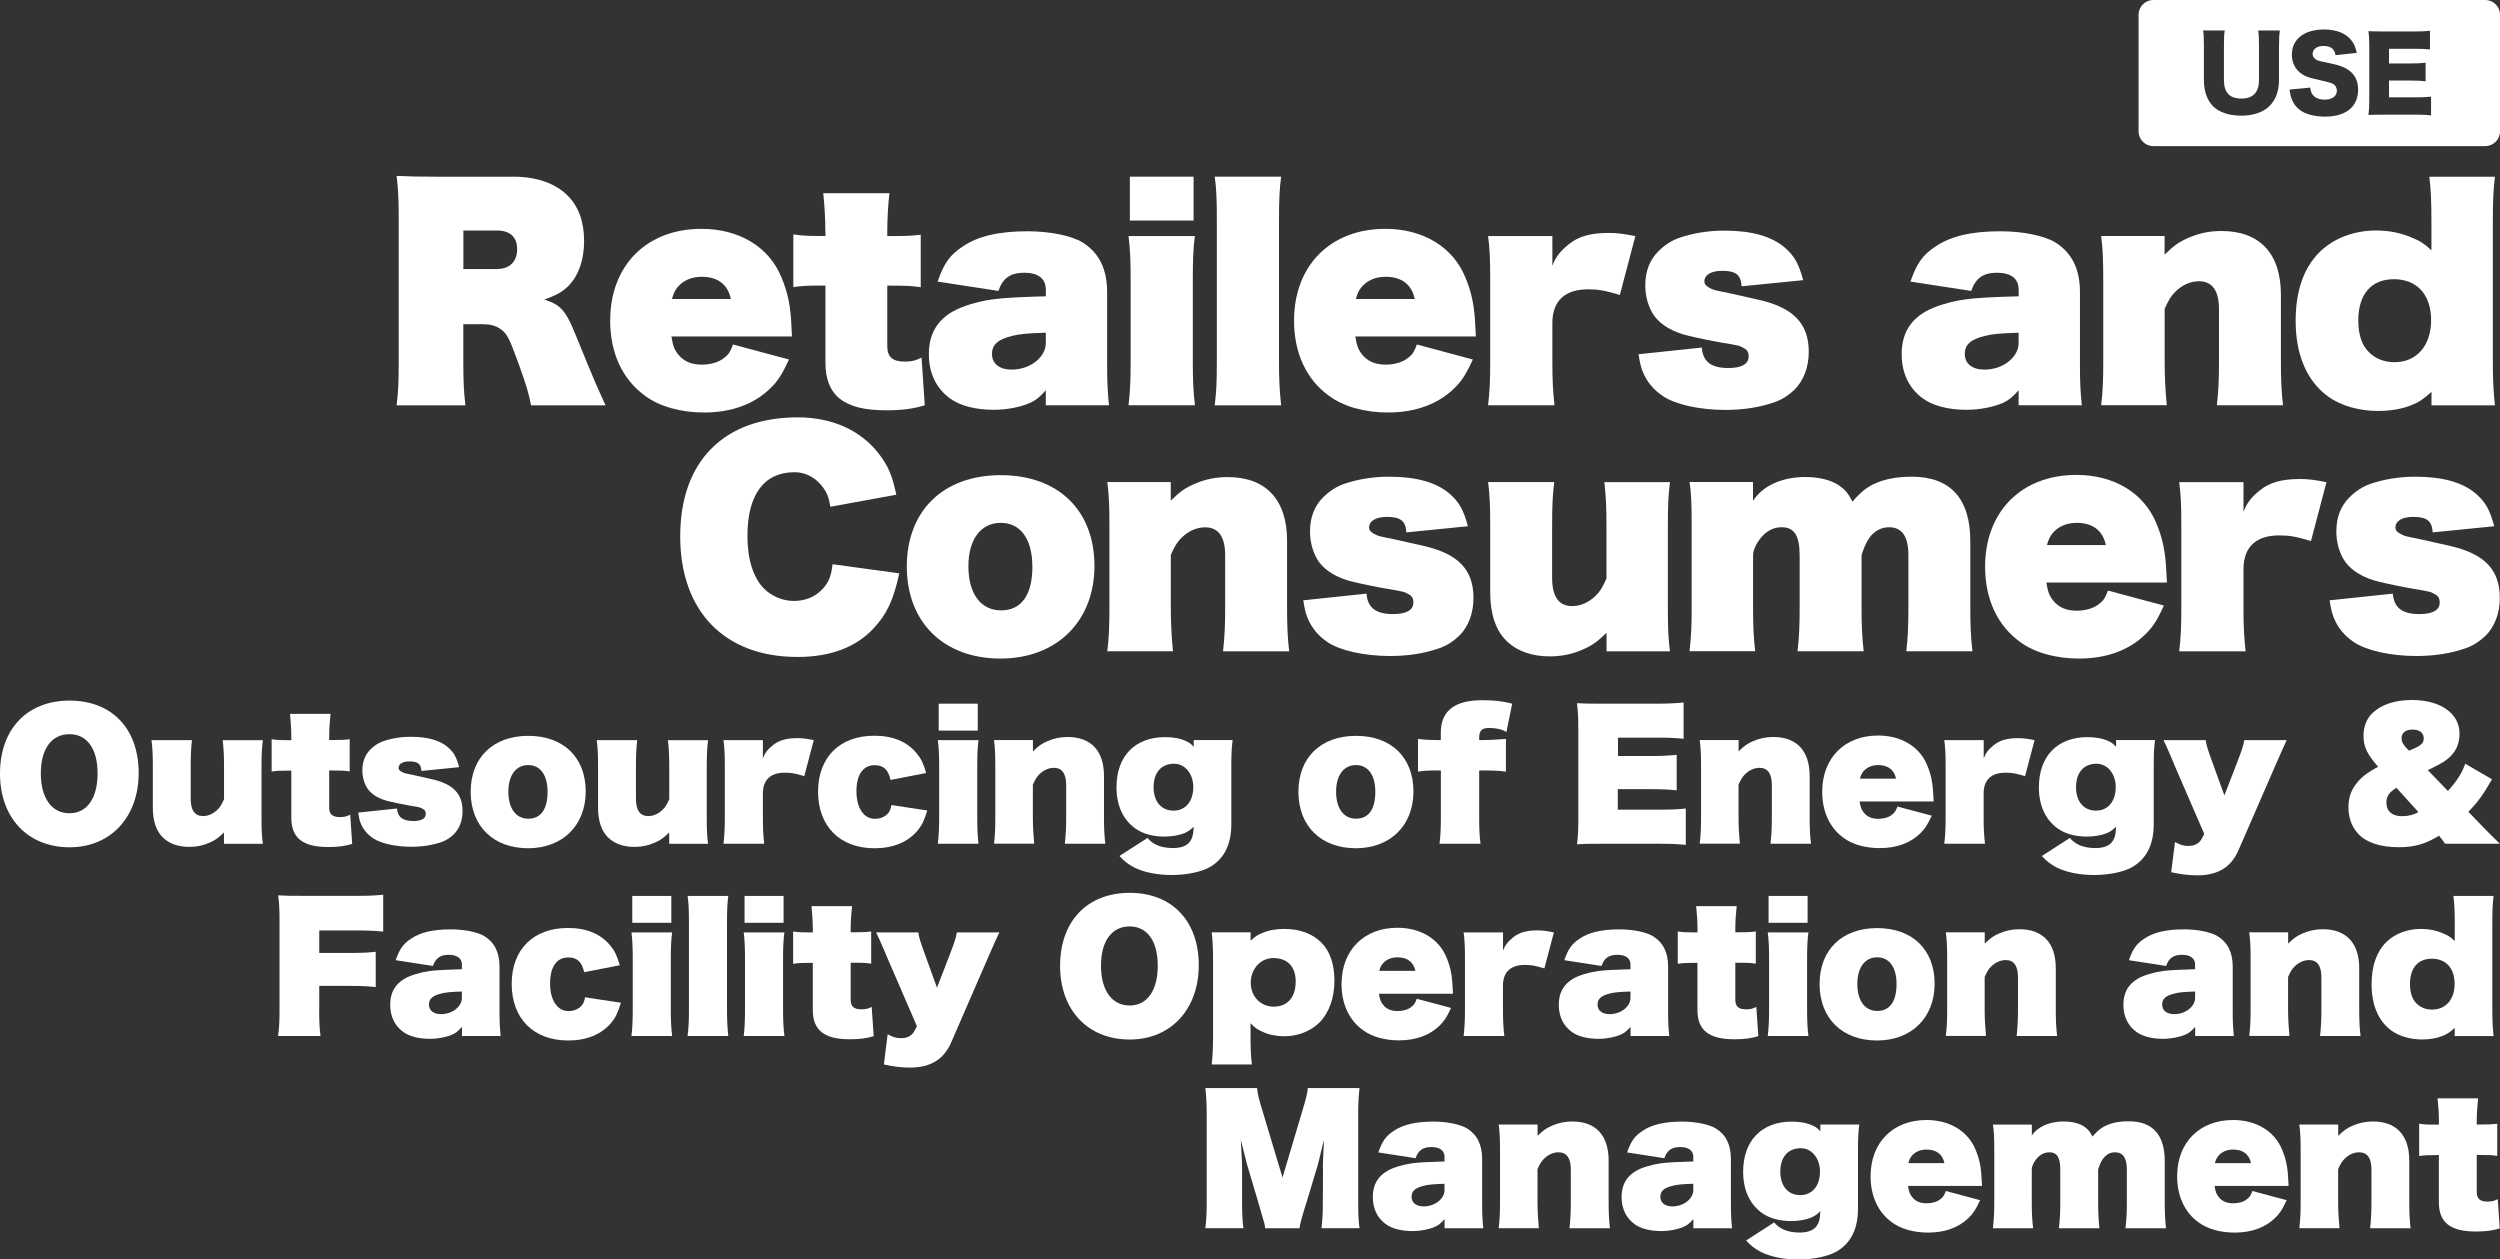
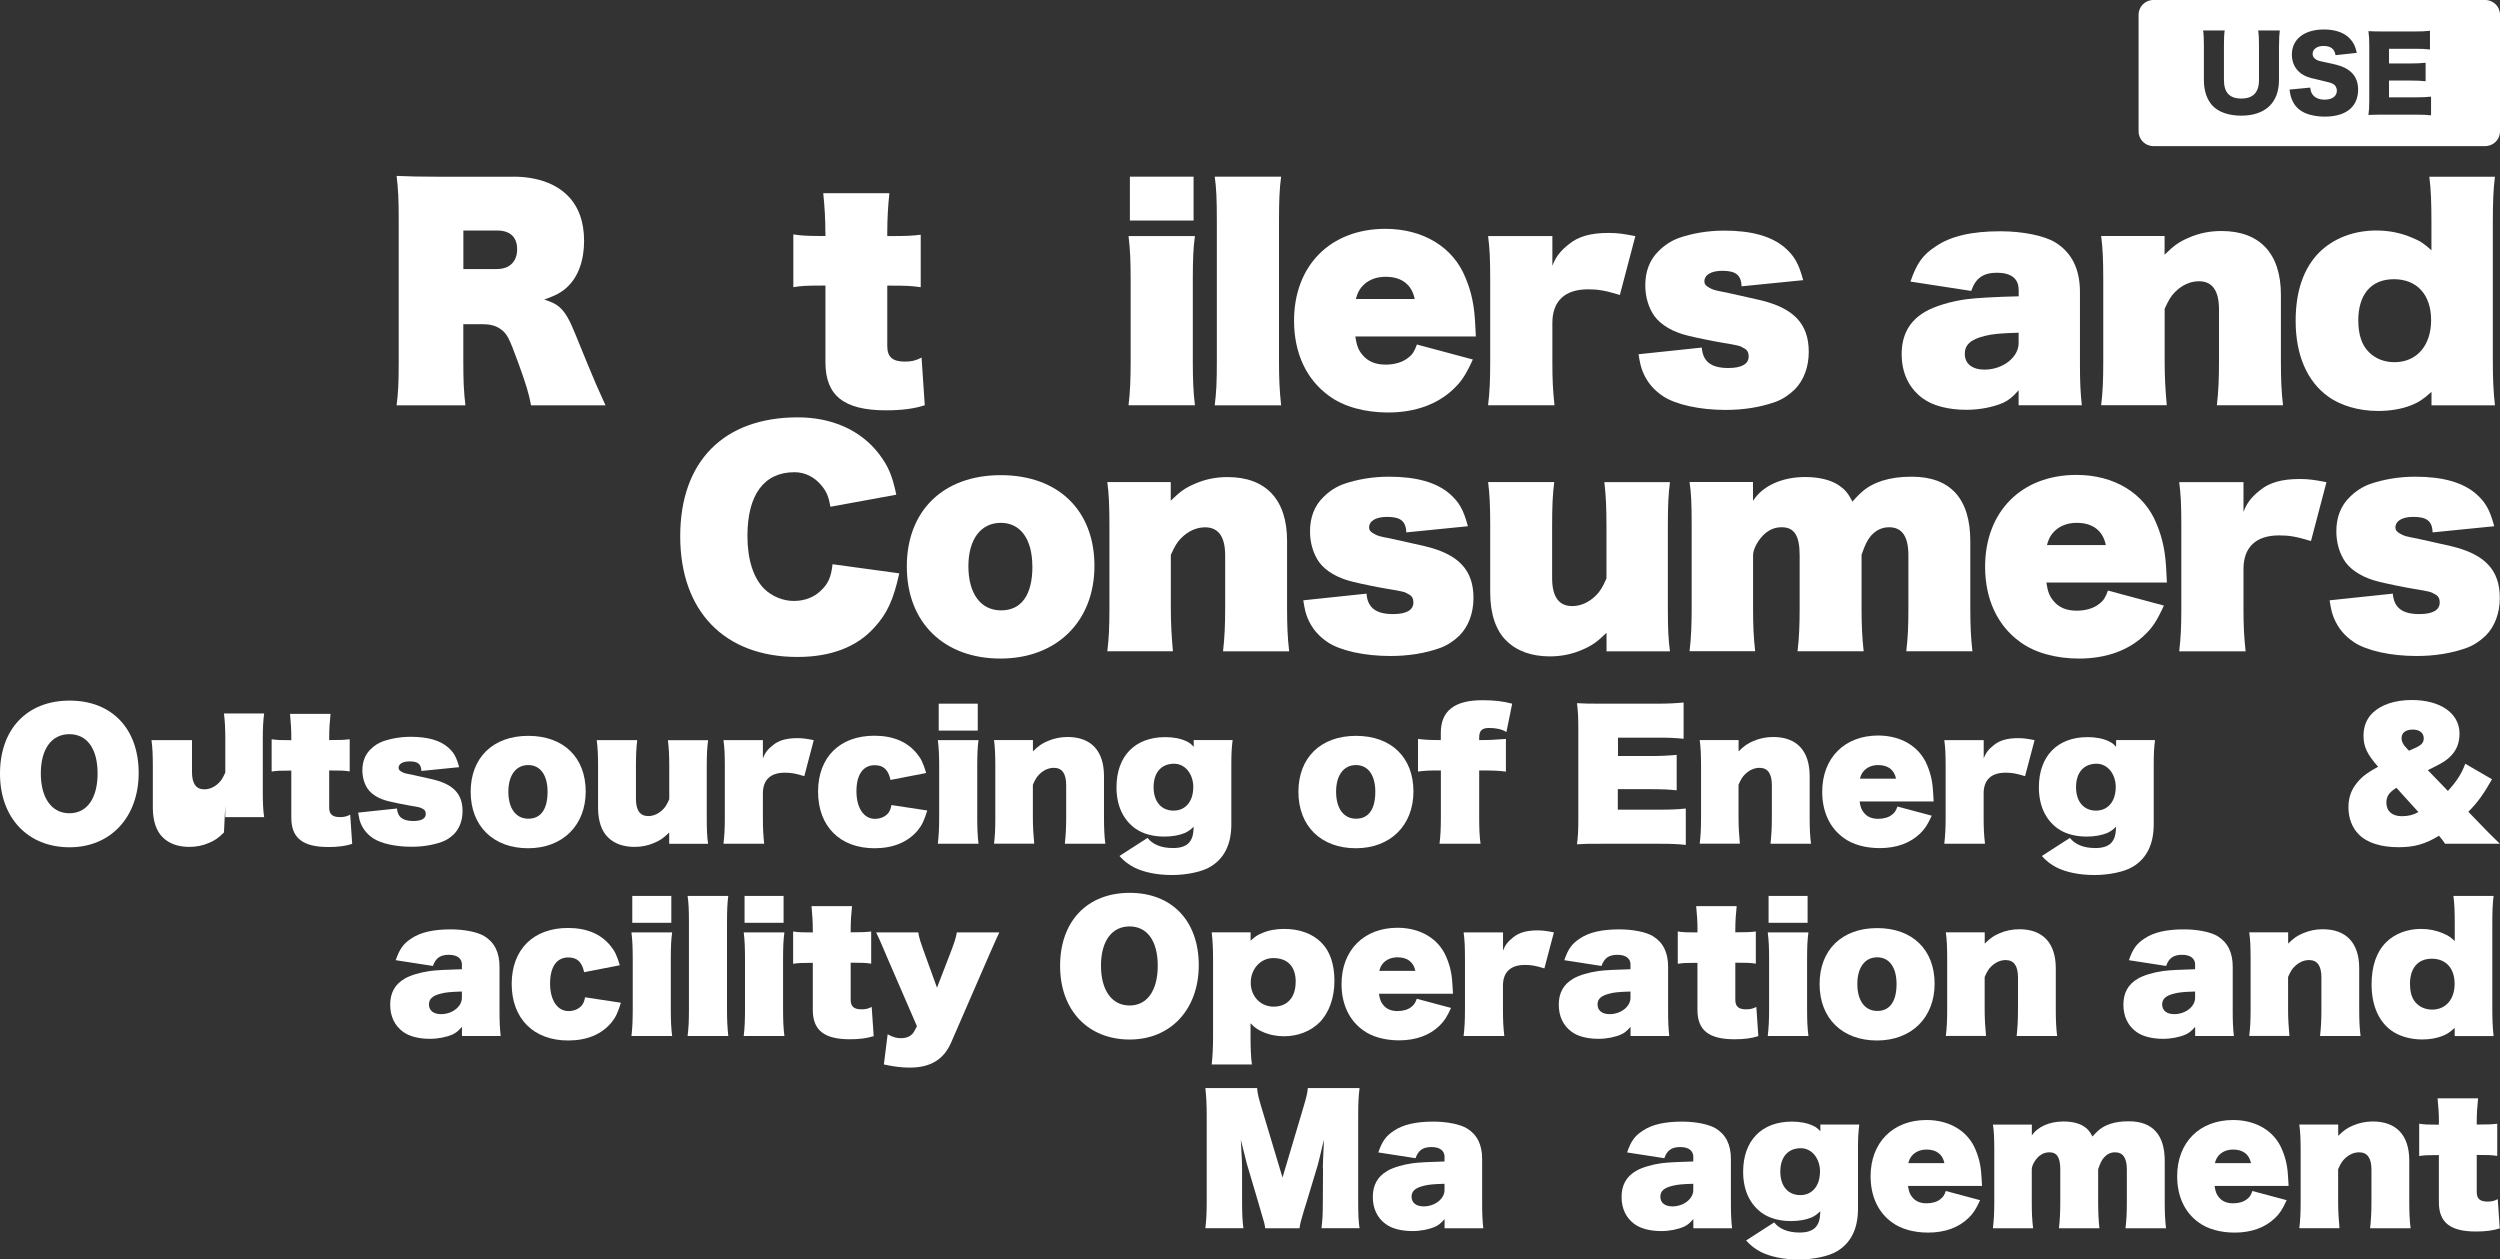
<svg xmlns="http://www.w3.org/2000/svg" id="_レイヤー_2" viewBox="0 0 390.13 196.54">
  <rect x="0" y="0" width="390.13" height="196.54" fill="#333333" stroke="none" />
  <defs>
    <style>.cls-1{fill:#fff;}</style>
  </defs>
  <g id="_007_C">
    <path class="cls-1" d="M0,120.72c0-6.94,4.22-11.39,10.86-11.39s10.78,4.43,10.78,11.29-4.35,11.6-10.78,11.6S0,127.73,0,120.72ZM15.23,120.69c0-3.84-1.64-6.12-4.4-6.12s-4.46,2.28-4.46,6.12,1.69,6.22,4.46,6.22,4.4-2.36,4.4-6.22Z" />
-     <path class="cls-1" d="M34.95,129.91c-.92.9-1.41,1.23-2.3,1.61-1,.44-2.02.64-3.12.64-1.72,0-3.15-.51-4.12-1.48-1.02-.97-1.56-2.59-1.56-4.61v-6.4c0-1.82-.05-3.02-.21-4.17h6.32c-.15,1.2-.2,2.33-.2,4.17v4.99c0,1.79.64,2.69,1.92,2.69.82,0,1.61-.36,2.28-1.02.41-.41.62-.77,1-1.61v-5.04c0-1.72-.05-2.87-.21-4.17h6.27c-.15,1.2-.21,2.18-.21,4.17v7.83c0,2,.05,3.1.21,4.17h-6.07v-1.77Z" />
+     <path class="cls-1" d="M34.95,129.91c-.92.9-1.41,1.23-2.3,1.61-1,.44-2.02.64-3.12.64-1.72,0-3.15-.51-4.12-1.48-1.02-.97-1.56-2.59-1.56-4.61v-6.4c0-1.82-.05-3.02-.21-4.17h6.32v4.99c0,1.79.64,2.69,1.92,2.69.82,0,1.61-.36,2.28-1.02.41-.41.62-.77,1-1.61v-5.04c0-1.72-.05-2.87-.21-4.17h6.27c-.15,1.2-.21,2.18-.21,4.17v7.83c0,2,.05,3.1.21,4.17h-6.07v-1.77Z" />
    <path class="cls-1" d="M45.46,115.11c0-1.23-.08-2.48-.2-3.71h6.32c-.13,1.2-.21,2.43-.21,3.71v.38c1.89,0,2.33-.03,3.2-.13v5.02c-.92-.13-1.25-.15-3.2-.15v5.79c0,1.05.51,1.49,1.69,1.49.64,0,1.05-.1,1.59-.38l.31,4.56c-1.02.33-2.18.49-3.71.49-4.02,0-5.79-1.41-5.79-4.58v-7.35c-1.87,0-2.2.03-3.07.15v-5.04c.87.13,1.33.15,3.07.15v-.38Z" />
    <path class="cls-1" d="M61.95,126.17c.1,1.33.9,1.95,2.54,1.95,1.28,0,1.95-.38,1.95-1.1,0-.38-.13-.64-.46-.79-.38-.23-.49-.26-2-.51-.92-.15-2.54-.49-3.28-.67-1.51-.36-2.64-1.02-3.28-1.9-.56-.79-.87-1.84-.87-2.94,0-1.36.44-2.46,1.28-3.28.56-.56,1.2-.97,1.89-1.23,1.31-.46,2.79-.72,4.38-.72,2.64,0,4.53.54,5.81,1.64.9.79,1.31,1.48,1.74,3.1l-5.89.59c-.05-1.08-.54-1.49-1.84-1.49-1.08,0-1.72.38-1.72,1.02,0,.23.13.41.46.59.36.21.51.26,1.61.46.28.08,2.69.59,3.2.72,3.28.77,4.71,2.28,4.71,4.97,0,1.46-.49,2.74-1.36,3.61-.56.54-1.2.95-1.84,1.18-1.43.51-3.05.77-4.76.77-2.48,0-4.76-.51-5.97-1.31-.92-.61-1.54-1.36-1.95-2.33-.18-.44-.28-.84-.41-1.69l6.04-.64Z" />
    <path class="cls-1" d="M73.45,123.56c0-5.33,3.48-8.73,8.99-8.73s8.96,3.38,8.96,8.68-3.61,8.86-8.99,8.86-8.96-3.41-8.96-8.81ZM85.45,123.56c0-2.61-1.13-4.17-3.02-4.17s-3.1,1.56-3.1,4.15,1.15,4.22,3.12,4.22,3-1.51,3-4.2Z" />
    <path class="cls-1" d="M104.43,129.91c-.92.9-1.41,1.23-2.3,1.61-1,.44-2.02.64-3.12.64-1.72,0-3.15-.51-4.12-1.48-1.02-.97-1.56-2.59-1.56-4.61v-6.4c0-1.82-.05-3.02-.21-4.17h6.32c-.15,1.2-.2,2.33-.2,4.17v4.99c0,1.79.64,2.69,1.92,2.69.82,0,1.61-.36,2.28-1.02.41-.41.62-.77,1-1.61v-5.04c0-1.72-.05-2.87-.21-4.17h6.27c-.15,1.2-.21,2.18-.21,4.17v7.83c0,2,.05,3.1.21,4.17h-6.07v-1.77Z" />
    <path class="cls-1" d="M125.51,121.12c-1.43-.44-2.07-.54-3.05-.54-2.23,0-3.41,1.13-3.41,3.23v3.71c0,1.74.05,2.69.2,4.15h-6.35c.15-1.31.21-2.36.21-4.17v-7.83c0-2.05-.05-2.97-.21-4.17h6.15v2.84c.31-.82.74-1.41,1.59-2.07.9-.74,2.1-1.08,3.79-1.08.82,0,1.38.08,2.56.31l-1.48,5.63Z" />
    <path class="cls-1" d="M144.71,126.45c-.49,1.61-.82,2.3-1.51,3.15-1.54,1.82-3.82,2.77-6.73,2.77-5.4,0-8.81-3.43-8.81-8.83s3.41-8.73,8.78-8.73c2.89,0,5.12.92,6.63,2.77.67.82,1,1.48,1.46,3.05l-5.56,1.08c-.36-1.61-1.1-2.3-2.48-2.3-1.82,0-2.84,1.49-2.84,4.07s1.13,4.3,2.87,4.3c.92,0,1.69-.36,2.15-.97.23-.33.33-.61.44-1.18l5.61.85Z" />
    <path class="cls-1" d="M152.7,115.49c-.15,1.08-.2,2.23-.2,4.17v7.81c0,1.74.05,2.97.2,4.2h-6.35c.15-1.28.21-2.48.21-4.17v-7.83c0-1.77-.05-2.95-.21-4.17h6.35ZM152.58,114.01h-6.09v-4.2h6.09v4.2Z" />
    <path class="cls-1" d="M161.18,117.26c.92-.9,1.41-1.23,2.3-1.61,1-.43,2-.64,3.12-.64,3.66,0,5.68,2.15,5.68,6.09v6.4c0,1.66.05,2.92.21,4.17h-6.32c.15-1.36.21-2.56.21-4.17v-4.99c0-1.79-.64-2.69-1.92-2.69-.82,0-1.61.36-2.28,1.02-.41.41-.61.77-1,1.61v5.04c0,1.48.08,2.79.21,4.17h-6.27c.15-1.23.2-2.33.2-4.17v-7.83c0-1.87-.05-3.05-.2-4.17h6.07v1.77Z" />
    <path class="cls-1" d="M179.06,130.75c.84,1.05,2.18,1.59,3.99,1.59,1.13,0,1.89-.26,2.41-.74.56-.59.77-1.23.82-2.59-.59.56-.92.77-1.43,1-.9.36-1.97.54-3.17.54-1.82,0-3.43-.46-4.58-1.31-1.87-1.38-2.87-3.58-2.87-6.38,0-4.87,2.89-7.83,7.6-7.83,1.28,0,2.38.21,3.3.64.46.21.69.38,1.15.87v-1.05h6.07c-.15,1.25-.2,2.15-.2,3.79v9.35c0,3.1-1.08,5.3-3.23,6.61-1.28.79-3.69,1.31-6.04,1.31s-4.4-.44-5.89-1.18c-.92-.49-1.59-1-2.3-1.79l4.38-2.82ZM186.22,122.87c0-2.1-1.28-3.69-3-3.69-2,0-3.2,1.38-3.2,3.66s1.23,3.66,3.12,3.66,3.07-1.49,3.07-3.64Z" />
    <path class="cls-1" d="M202.62,123.56c0-5.33,3.48-8.73,8.99-8.73s8.96,3.38,8.96,8.68-3.61,8.86-8.99,8.86-8.96-3.41-8.96-8.81ZM214.62,123.56c0-2.61-1.13-4.17-3.02-4.17s-3.1,1.56-3.1,4.15,1.15,4.22,3.12,4.22,3-1.51,3-4.2Z" />
    <path class="cls-1" d="M224.84,120.23c-1.97,0-2.56.03-3.56.18v-5.1c1.08.13,1.74.18,3.56.18v-1.13c0-3.41,2.12-5.09,6.48-5.09,1.79,0,3.2.15,4.66.54l-.9,4.43c-.69-.44-1.59-.64-2.71-.64s-1.54.43-1.54,1.51v.38c1.61,0,2.23-.03,4.17-.18v5.1c-1.18-.15-1.89-.18-4.17-.18v7.27c0,1.92.05,2.94.21,4.17h-6.4c.15-1.25.21-2.33.21-4.2v-7.25Z" />
    <path class="cls-1" d="M259,126.35c1.87,0,2.84-.05,4.07-.18v5.68c-1.18-.13-2.23-.18-4.12-.18h-8.76c-2.2,0-2.87,0-4.1.08.15-1.1.21-2.02.21-3.97v-14.03c0-1.79-.05-2.79-.21-4.02,1.2.08,1.84.08,4.07.08h8.45c1.59,0,2.69-.05,4.12-.18v5.66c-1.23-.13-2.28-.18-4.12-.18h-6.12v2.87h4.99c1.64,0,2.71-.05,4.17-.18v5.53c-1.23-.13-2.28-.18-4.17-.18h-5.02v3.2h6.53Z" />
    <path class="cls-1" d="M271.3,117.26c.92-.9,1.41-1.23,2.3-1.61,1-.43,2-.64,3.12-.64,3.66,0,5.68,2.15,5.68,6.09v6.4c0,1.66.05,2.92.21,4.17h-6.32c.15-1.36.21-2.56.21-4.17v-4.99c0-1.79-.64-2.69-1.92-2.69-.82,0-1.61.36-2.28,1.02-.41.41-.62.77-1,1.61v5.04c0,1.48.08,2.79.21,4.17h-6.27c.15-1.23.21-2.33.21-4.17v-7.83c0-1.87-.05-3.05-.21-4.17h6.07v1.77Z" />
    <path class="cls-1" d="M290.2,125.09c.13.84.28,1.28.67,1.74.51.64,1.25.95,2.23.95.87,0,1.67-.23,2.18-.67.41-.31.59-.61.82-1.25l5.35,1.43c-.67,1.46-1.08,2.07-1.79,2.76-1.54,1.51-3.71,2.3-6.32,2.3-2.23,0-4.25-.56-5.63-1.59-2.18-1.56-3.35-4.1-3.35-7.2,0-5.27,3.48-8.78,8.73-8.78,3.61,0,6.48,1.74,7.66,4.66.61,1.46.87,2.76.95,4.71q.03.61.05.92h-11.52ZM295.88,121.51c-.28-1.38-1.25-2.12-2.79-2.12-.97,0-1.79.36-2.33,1.02-.23.31-.36.54-.51,1.1h5.63Z" />
    <path class="cls-1" d="M316.01,121.12c-1.43-.44-2.07-.54-3.05-.54-2.23,0-3.41,1.13-3.41,3.23v3.71c0,1.74.05,2.69.21,4.15h-6.35c.15-1.31.21-2.36.21-4.17v-7.83c0-2.05-.05-2.97-.21-4.17h6.15v2.84c.31-.82.74-1.41,1.59-2.07.9-.74,2.1-1.08,3.79-1.08.82,0,1.38.08,2.56.31l-1.49,5.63Z" />
    <path class="cls-1" d="M323,130.75c.84,1.05,2.18,1.59,3.99,1.59,1.13,0,1.89-.26,2.41-.74.56-.59.77-1.23.82-2.59-.59.56-.92.77-1.43,1-.9.36-1.97.54-3.17.54-1.82,0-3.43-.46-4.58-1.31-1.87-1.38-2.87-3.58-2.87-6.38,0-4.87,2.89-7.83,7.6-7.83,1.28,0,2.38.21,3.3.64.46.21.69.38,1.15.87v-1.05h6.07c-.15,1.25-.2,2.15-.2,3.79v9.35c0,3.1-1.08,5.3-3.23,6.61-1.28.79-3.69,1.31-6.04,1.31s-4.4-.44-5.89-1.18c-.92-.49-1.59-1-2.3-1.79l4.38-2.82ZM330.17,122.87c0-2.1-1.28-3.69-3-3.69-2,0-3.2,1.38-3.2,3.66s1.23,3.66,3.12,3.66,3.07-1.49,3.07-3.64Z" />
-     <path class="cls-1" d="M339.21,119.08c-1.05-2.46-1.18-2.74-1.59-3.58h6.58c.1.77.33,1.49,1.13,3.69l1.79,4.94,1.92-4.97c.79-2.05,1-2.66,1.18-3.66h6.63q-.36.72-1.61,3.58l-5.92,13.6c-1.15,2.66-3.23,3.92-6.45,3.92-1.28,0-2.51-.15-4.05-.49l.59-4.71c.85.46,1.38.61,2.07.61,1.02,0,1.72-.38,2.12-1.15l.38-.72-4.79-11.06Z" />
    <path class="cls-1" d="M382,123.43c1.41-1.56,2.15-2.71,2.71-4.25l4.17,2.43c-1.36,2.38-2.2,3.56-3.69,5.07l2,2.07c1.15,1.18,1.43,1.49,2.92,2.92h-8.55c-.33-.49-.44-.64-.95-1.25-2.15,1.31-3.84,1.79-6.3,1.79-2.76,0-4.94-.69-6.22-2-1.05-1.05-1.61-2.56-1.61-4.22,0-1.33.33-2.46,1.05-3.46.85-1.18,1.72-1.87,3.58-2.87-1.74-2-2.28-3.12-2.28-4.87,0-1.41.49-2.64,1.41-3.53,1.36-1.31,3.51-2.02,6.15-2.02,4.46,0,7.42,2.1,7.42,5.22,0,2.23-1.05,3.76-3.38,4.94l-1.56.79,3.12,3.23ZM373.96,122.94c-1.15.72-1.56,1.33-1.56,2.33,0,1.31.9,2.1,2.41,2.1,1,0,1.82-.2,2.59-.64l-3.43-3.79ZM376.8,116.77c1.08-.49,1.43-.87,1.43-1.56,0-.85-.67-1.36-1.74-1.36s-1.72.51-1.72,1.33c0,.56.26,1.05.84,1.64l.33.33.84-.38Z" />
-     <path class="cls-1" d="M49.81,157.47c0,2.02.05,3.05.21,4.2h-6.63c.18-1.25.23-2.23.23-4.1v-13.83c0-1.89-.05-2.77-.21-4.02,1.2.08,1.84.08,4.07.08h8.17c1.95,0,2.94-.05,4.15-.18v5.76c-1.23-.13-2.28-.18-4.12-.18h-5.86v3.51h4.69c1.92,0,2.92-.05,4.12-.18v5.5c-1.23-.13-2.28-.18-4.12-.18h-4.69v3.61Z" />
    <path class="cls-1" d="M72.09,150.56c0-1-.74-1.56-2.05-1.56s-2.05.49-2.48,1.74l-5.81-.9c.62-1.77,1.18-2.56,2.43-3.38,1.43-.97,3.43-1.43,6.17-1.43,2.1,0,4.15.41,5.22,1.05,1.59.97,2.38,2.54,2.38,4.76v6.94c0,1.69.05,2.66.18,3.89h-6.04v-1.43c-.59.67-.95.95-1.49,1.2-.95.41-2.23.67-3.51.67-1.74,0-3.23-.38-4.2-1.1-1.31-.97-2-2.41-2-4.23s.72-3.17,2.28-4.07c.87-.51,2.41-.97,3.89-1.18.95-.13,2.89-.23,5.02-.28v-.69ZM72.09,154.73c-1.77.05-2.54.13-3.23.31-1.36.33-1.92.84-1.92,1.71,0,.95.72,1.51,1.89,1.51,1.74,0,3.25-1.18,3.25-2.54v-1Z" />
    <path class="cls-1" d="M96.9,156.45c-.49,1.61-.82,2.3-1.51,3.15-1.54,1.82-3.81,2.77-6.73,2.77-5.4,0-8.81-3.43-8.81-8.83s3.41-8.73,8.78-8.73c2.89,0,5.12.92,6.63,2.77.67.82,1,1.48,1.46,3.05l-5.56,1.08c-.36-1.61-1.1-2.3-2.48-2.3-1.82,0-2.84,1.49-2.84,4.07s1.13,4.3,2.87,4.3c.92,0,1.69-.36,2.15-.97.23-.33.33-.61.44-1.18l5.61.85Z" />
    <path class="cls-1" d="M104.89,145.49c-.15,1.08-.21,2.23-.21,4.17v7.81c0,1.74.05,2.97.21,4.2h-6.35c.15-1.28.2-2.48.2-4.17v-7.83c0-1.77-.05-2.95-.2-4.17h6.35ZM104.76,144.01h-6.09v-4.2h6.09v4.2Z" />
    <path class="cls-1" d="M113.65,139.81c-.15,1.13-.2,2.3-.2,4.17v13.52c0,1.61.05,2.71.2,4.17h-6.35c.15-1.28.21-2.1.21-4.17v-13.52c0-2-.05-3.12-.21-4.17h6.35Z" />
    <path class="cls-1" d="M122.41,145.49c-.15,1.08-.21,2.23-.21,4.17v7.81c0,1.74.05,2.97.21,4.2h-6.35c.15-1.28.2-2.48.2-4.17v-7.83c0-1.77-.05-2.95-.2-4.17h6.35ZM122.28,144.01h-6.09v-4.2h6.09v4.2Z" />
    <path class="cls-1" d="M126.84,145.11c0-1.23-.08-2.48-.2-3.71h6.32c-.13,1.2-.21,2.43-.21,3.71v.38c1.89,0,2.33-.03,3.2-.13v5.02c-.92-.13-1.25-.15-3.2-.15v5.79c0,1.05.51,1.49,1.69,1.49.64,0,1.05-.1,1.59-.38l.31,4.56c-1.02.33-2.18.49-3.71.49-4.02,0-5.79-1.41-5.79-4.58v-7.35c-1.87,0-2.2.03-3.07.15v-5.04c.87.13,1.33.15,3.07.15v-.38Z" />
    <path class="cls-1" d="M138.31,149.08c-1.05-2.46-1.18-2.74-1.59-3.58h6.58c.1.77.33,1.49,1.13,3.69l1.79,4.94,1.92-4.97c.79-2.05,1-2.66,1.18-3.66h6.63q-.36.72-1.61,3.58l-5.91,13.6c-1.15,2.66-3.23,3.92-6.45,3.92-1.28,0-2.51-.15-4.05-.49l.59-4.71c.84.46,1.38.61,2.07.61,1.02,0,1.72-.38,2.12-1.15l.38-.72-4.79-11.06Z" />
    <path class="cls-1" d="M165.43,150.72c0-6.94,4.22-11.39,10.86-11.39s10.78,4.43,10.78,11.29-4.35,11.6-10.78,11.6-10.86-4.48-10.86-11.5ZM180.67,150.69c0-3.84-1.64-6.12-4.4-6.12s-4.46,2.28-4.46,6.12,1.69,6.22,4.46,6.22,4.4-2.36,4.4-6.22Z" />
    <path class="cls-1" d="M189.09,166.1c.13-1.15.21-2.54.21-4.43v-11.8c0-1.74-.05-2.97-.21-4.38h6.07v1.31c.72-.67,1.1-.92,1.82-1.2,1-.44,2.18-.64,3.43-.64,2.38,0,4.4.74,5.76,2.1,1.38,1.36,2.07,3.41,2.07,6.02s-.82,4.94-2.33,6.48c-1.41,1.38-3.38,2.15-5.53,2.15-1.2,0-2.36-.23-3.41-.72-.74-.33-1.13-.59-1.82-1.31v2c0,1.89.05,3.23.21,4.43h-6.27ZM202.2,153.22c0-2.38-1.25-3.71-3.51-3.71-1.97,0-3.51,1.69-3.51,3.84s1.54,3.74,3.58,3.74c2.15,0,3.43-1.46,3.43-3.87Z" />
    <path class="cls-1" d="M215.19,155.09c.13.84.28,1.28.67,1.74.51.64,1.25.95,2.23.95.87,0,1.67-.23,2.18-.67.41-.31.59-.61.82-1.25l5.35,1.43c-.67,1.46-1.08,2.07-1.79,2.76-1.54,1.51-3.71,2.3-6.32,2.3-2.23,0-4.25-.56-5.63-1.59-2.18-1.56-3.35-4.1-3.35-7.2,0-5.27,3.48-8.78,8.73-8.78,3.61,0,6.48,1.74,7.66,4.66.61,1.46.87,2.76.95,4.71q.03.61.05.92h-11.52ZM220.87,151.51c-.28-1.38-1.25-2.12-2.79-2.12-.97,0-1.79.36-2.33,1.02-.23.31-.36.54-.51,1.1h5.63Z" />
    <path class="cls-1" d="M241,151.12c-1.43-.44-2.07-.54-3.05-.54-2.23,0-3.41,1.13-3.41,3.23v3.71c0,1.74.05,2.69.21,4.15h-6.35c.15-1.31.21-2.36.21-4.17v-7.83c0-2.05-.05-2.97-.21-4.17h6.15v2.84c.31-.82.74-1.41,1.59-2.07.9-.74,2.1-1.08,3.79-1.08.82,0,1.38.08,2.56.31l-1.49,5.63Z" />
    <path class="cls-1" d="M254.45,150.56c0-1-.74-1.56-2.05-1.56s-2.05.49-2.48,1.74l-5.81-.9c.61-1.77,1.18-2.56,2.43-3.38,1.43-.97,3.43-1.43,6.17-1.43,2.1,0,4.15.41,5.22,1.05,1.59.97,2.38,2.54,2.38,4.76v6.94c0,1.69.05,2.66.18,3.89h-6.04v-1.43c-.59.67-.95.95-1.49,1.2-.95.41-2.23.67-3.51.67-1.74,0-3.23-.38-4.2-1.1-1.31-.97-2-2.41-2-4.23s.72-3.17,2.28-4.07c.87-.51,2.41-.97,3.89-1.18.95-.13,2.89-.23,5.02-.28v-.69ZM254.45,154.73c-1.77.05-2.54.13-3.23.31-1.36.33-1.92.84-1.92,1.71,0,.95.72,1.51,1.89,1.51,1.74,0,3.25-1.18,3.25-2.54v-1Z" />
    <path class="cls-1" d="M264.9,145.11c0-1.23-.08-2.48-.21-3.71h6.32c-.13,1.2-.21,2.43-.21,3.71v.38c1.89,0,2.33-.03,3.2-.13v5.02c-.92-.13-1.25-.15-3.2-.15v5.79c0,1.05.51,1.49,1.69,1.49.64,0,1.05-.1,1.59-.38l.31,4.56c-1.02.33-2.18.49-3.71.49-4.02,0-5.79-1.41-5.79-4.58v-7.35c-1.87,0-2.2.03-3.07.15v-5.04c.87.13,1.33.15,3.07.15v-.38Z" />
    <path class="cls-1" d="M282.21,145.49c-.15,1.08-.21,2.23-.21,4.17v7.81c0,1.74.05,2.97.21,4.2h-6.35c.15-1.28.21-2.48.21-4.17v-7.83c0-1.77-.05-2.95-.21-4.17h6.35ZM282.08,144.01h-6.09v-4.2h6.09v4.2Z" />
    <path class="cls-1" d="M283.95,153.56c0-5.33,3.48-8.73,8.99-8.73s8.96,3.38,8.96,8.68-3.61,8.86-8.99,8.86-8.96-3.41-8.96-8.81ZM295.96,153.56c0-2.61-1.13-4.17-3.02-4.17s-3.1,1.56-3.1,4.15,1.15,4.22,3.12,4.22,3-1.51,3-4.2Z" />
    <path class="cls-1" d="M309.71,147.26c.92-.9,1.41-1.23,2.3-1.61,1-.43,2-.64,3.12-.64,3.66,0,5.68,2.15,5.68,6.09v6.4c0,1.66.05,2.92.21,4.17h-6.32c.15-1.36.21-2.56.21-4.17v-4.99c0-1.79-.64-2.69-1.92-2.69-.82,0-1.61.36-2.28,1.02-.41.41-.62.77-1,1.61v5.04c0,1.48.08,2.79.21,4.17h-6.27c.15-1.23.21-2.33.21-4.17v-7.83c0-1.87-.05-3.05-.21-4.17h6.07v1.77Z" />
    <path class="cls-1" d="M342.56,150.56c0-1-.74-1.56-2.05-1.56s-2.05.49-2.48,1.74l-5.81-.9c.61-1.77,1.18-2.56,2.43-3.38,1.43-.97,3.43-1.43,6.17-1.43,2.1,0,4.15.41,5.22,1.05,1.59.97,2.38,2.54,2.38,4.76v6.94c0,1.69.05,2.66.18,3.89h-6.04v-1.43c-.59.67-.95.95-1.49,1.2-.95.41-2.23.67-3.51.67-1.74,0-3.23-.38-4.2-1.1-1.31-.97-2-2.41-2-4.23s.72-3.17,2.28-4.07c.87-.51,2.41-.97,3.89-1.18.95-.13,2.89-.23,5.02-.28v-.69ZM342.56,154.73c-1.77.05-2.54.13-3.23.31-1.36.33-1.92.84-1.92,1.71,0,.95.72,1.51,1.89,1.51,1.74,0,3.25-1.18,3.25-2.54v-1Z" />
    <path class="cls-1" d="M357.06,147.26c.92-.9,1.41-1.23,2.3-1.61,1-.43,2-.64,3.12-.64,3.66,0,5.68,2.15,5.68,6.09v6.4c0,1.66.05,2.92.21,4.17h-6.32c.15-1.36.21-2.56.21-4.17v-4.99c0-1.79-.64-2.69-1.92-2.69-.82,0-1.61.36-2.28,1.02-.41.41-.62.77-1,1.61v5.04c0,1.48.08,2.79.21,4.17h-6.27c.15-1.23.21-2.33.21-4.17v-7.83c0-1.87-.05-3.05-.21-4.17h6.07v1.77Z" />
    <path class="cls-1" d="M383.08,160.39c-.79.72-1.23,1-1.95,1.28-.9.36-2,.54-3.15.54-1.84,0-3.58-.51-4.79-1.38-2.02-1.46-3.1-3.99-3.1-7.22,0-2.87.77-5.07,2.28-6.58,1.36-1.33,3.28-2.07,5.43-2.07,1.23,0,2.38.23,3.43.69.77.31,1.15.56,1.84,1.2v-2.66c0-1.95-.05-3.17-.21-4.38h6.27c-.15,1.15-.2,2.43-.2,4.38v13.11c0,1.84.05,3.02.2,4.38h-6.07v-1.28ZM376.09,153.58c0,1.33.33,2.36,1.02,3.02.61.61,1.46.95,2.43.95,2.12,0,3.51-1.59,3.51-4.02s-1.36-3.92-3.56-3.92-3.41,1.49-3.41,3.97Z" />
    <path class="cls-1" d="M206.43,182.33c0-.61.05-1.66.18-4.46-.21.79-.36,1.38-.44,1.79-.28,1.15-.46,1.92-.56,2.25l-1.74,5.76q-.26.82-.41,1.31c-.44,1.46-.56,1.95-.67,2.69h-5.35c-.1-.72-.18-1-.56-2.23-.23-.77-.26-.87-.51-1.77l-1.77-5.97c-.03-.1-.36-1.38-.97-3.84.18,3.07.2,3.89.2,4.43v5.25c0,1.79.05,2.97.21,4.12h-5.94c.15-1.25.21-2.38.21-4.12v-13.62c0-1.51-.08-3-.21-4.12h8.07c.1,1,.23,1.54.97,3.97l3,9.99,2.97-9.99q.2-.69.31-1.05c.46-1.54.59-2.1.67-2.92h8.07c-.15,1.23-.21,2.41-.21,4.12v13.62c0,2.02.05,3.05.21,4.12h-5.94c.15-1.31.21-2.02.21-4.12l.03-5.22Z" />
    <path class="cls-1" d="M225.43,180.56c0-1-.74-1.56-2.05-1.56s-2.05.49-2.48,1.74l-5.81-.9c.61-1.77,1.18-2.56,2.43-3.38,1.43-.97,3.43-1.43,6.17-1.43,2.1,0,4.15.41,5.22,1.05,1.59.97,2.38,2.54,2.38,4.76v6.94c0,1.69.05,2.66.18,3.89h-6.04v-1.43c-.59.67-.95.95-1.49,1.2-.95.41-2.23.67-3.51.67-1.74,0-3.23-.38-4.2-1.1-1.31-.97-2-2.41-2-4.23s.72-3.17,2.28-4.07c.87-.51,2.41-.97,3.89-1.18.95-.13,2.89-.23,5.02-.28v-.69ZM225.43,184.73c-1.77.05-2.54.13-3.23.31-1.36.33-1.92.84-1.92,1.71,0,.95.72,1.51,1.89,1.51,1.74,0,3.25-1.18,3.25-2.54v-1Z" />
-     <path class="cls-1" d="M239.93,177.26c.92-.9,1.41-1.23,2.3-1.61,1-.43,2-.64,3.12-.64,3.66,0,5.68,2.15,5.68,6.09v6.4c0,1.66.05,2.92.21,4.17h-6.32c.15-1.36.21-2.56.21-4.17v-4.99c0-1.79-.64-2.69-1.92-2.69-.82,0-1.61.36-2.28,1.02-.41.41-.62.77-1,1.61v5.04c0,1.48.08,2.79.21,4.17h-6.27c.15-1.23.21-2.33.21-4.17v-7.83c0-1.87-.05-3.05-.21-4.17h6.07v1.77Z" />
    <path class="cls-1" d="M264.25,180.56c0-1-.74-1.56-2.05-1.56s-2.05.49-2.48,1.74l-5.81-.9c.61-1.77,1.18-2.56,2.43-3.38,1.43-.97,3.43-1.43,6.17-1.43,2.1,0,4.15.41,5.22,1.05,1.59.97,2.38,2.54,2.38,4.76v6.94c0,1.69.05,2.66.18,3.89h-6.04v-1.43c-.59.67-.95.95-1.49,1.2-.95.41-2.23.67-3.51.67-1.74,0-3.23-.38-4.2-1.1-1.31-.97-2-2.41-2-4.23s.72-3.17,2.28-4.07c.87-.51,2.41-.97,3.89-1.18.95-.13,2.89-.23,5.02-.28v-.69ZM264.25,184.73c-1.77.05-2.54.13-3.23.31-1.36.33-1.92.84-1.92,1.71,0,.95.72,1.51,1.89,1.51,1.74,0,3.25-1.18,3.25-2.54v-1Z" />
    <path class="cls-1" d="M276.85,190.75c.84,1.05,2.18,1.59,3.99,1.59,1.13,0,1.89-.26,2.41-.74.56-.59.77-1.23.82-2.59-.59.56-.92.77-1.43,1-.9.36-1.97.54-3.17.54-1.82,0-3.43-.46-4.58-1.31-1.87-1.38-2.87-3.58-2.87-6.38,0-4.87,2.89-7.83,7.6-7.83,1.28,0,2.38.21,3.3.64.46.21.69.38,1.15.87v-1.05h6.07c-.15,1.25-.2,2.15-.2,3.79v9.35c0,3.1-1.08,5.3-3.23,6.61-1.28.79-3.69,1.31-6.04,1.31s-4.4-.44-5.89-1.18c-.92-.49-1.59-1-2.3-1.79l4.38-2.82ZM284.02,182.87c0-2.1-1.28-3.69-3-3.69-2,0-3.2,1.38-3.2,3.66s1.23,3.66,3.12,3.66,3.07-1.49,3.07-3.64Z" />
    <path class="cls-1" d="M297.75,185.09c.13.84.28,1.28.67,1.74.51.64,1.25.95,2.23.95.87,0,1.67-.23,2.18-.67.41-.31.59-.61.82-1.25l5.35,1.43c-.67,1.46-1.08,2.07-1.79,2.76-1.54,1.51-3.71,2.3-6.32,2.3-2.23,0-4.25-.56-5.63-1.59-2.18-1.56-3.35-4.1-3.35-7.2,0-5.27,3.48-8.78,8.73-8.78,3.61,0,6.48,1.74,7.66,4.66.61,1.46.87,2.76.95,4.71q.03.61.05.92h-11.52ZM303.43,181.51c-.28-1.38-1.25-2.12-2.79-2.12-.97,0-1.79.36-2.33,1.02-.23.31-.36.54-.51,1.1h5.63Z" />
    <path class="cls-1" d="M317.03,177.26c.9-1.41,2.77-2.25,4.97-2.25,1.36,0,2.46.28,3.23.79.56.38.87.72,1.31,1.56,1-1.15,1.64-1.59,2.84-2,.84-.26,1.69-.38,2.82-.38,3.71,0,5.61,2.1,5.61,6.17v6.35c0,1.71.05,2.82.2,4.17h-6.32c.15-1.36.21-2.28.21-4.17v-4.99c0-1.82-.61-2.69-1.84-2.69-.69,0-1.25.28-1.74.82-.36.44-.56.84-.9,1.82v5.04c0,1.61.05,2.82.2,4.17h-6.32c.15-1.28.21-2.48.21-4.17v-4.99c0-1.89-.51-2.69-1.71-2.69-.62,0-1.13.21-1.61.61-.62.54-1.13,1.46-1.13,2.05v5.02c0,1.74.05,2.87.21,4.17h-6.27c.15-1.31.21-2.46.21-4.17v-7.83c0-2.18-.05-3.15-.21-4.17h6.07v1.77Z" />
    <path class="cls-1" d="M345.59,185.09c.13.84.28,1.28.67,1.74.51.64,1.25.95,2.23.95.87,0,1.67-.23,2.18-.67.41-.31.59-.61.82-1.25l5.35,1.43c-.67,1.46-1.08,2.07-1.79,2.76-1.54,1.51-3.71,2.3-6.32,2.3-2.23,0-4.25-.56-5.63-1.59-2.18-1.56-3.35-4.1-3.35-7.2,0-5.27,3.48-8.78,8.73-8.78,3.61,0,6.48,1.74,7.66,4.66.61,1.46.87,2.76.95,4.71q.03.61.05.92h-11.52ZM351.27,181.51c-.28-1.38-1.25-2.12-2.79-2.12-.97,0-1.79.36-2.33,1.02-.23.31-.36.54-.51,1.1h5.63Z" />
    <path class="cls-1" d="M364.87,177.26c.92-.9,1.41-1.23,2.3-1.61,1-.43,2-.64,3.12-.64,3.66,0,5.68,2.15,5.68,6.09v6.4c0,1.66.05,2.92.21,4.17h-6.32c.15-1.36.21-2.56.21-4.17v-4.99c0-1.79-.64-2.69-1.92-2.69-.82,0-1.61.36-2.28,1.02-.41.41-.62.77-1,1.61v5.04c0,1.48.08,2.79.21,4.17h-6.27c.15-1.23.21-2.33.21-4.17v-7.83c0-1.87-.05-3.05-.21-4.17h6.07v1.77Z" />
    <path class="cls-1" d="M380.6,175.11c0-1.23-.08-2.48-.21-3.71h6.32c-.13,1.2-.21,2.43-.21,3.71v.38c1.89,0,2.33-.03,3.2-.13v5.02c-.92-.13-1.25-.15-3.2-.15v5.79c0,1.05.51,1.49,1.69,1.49.64,0,1.05-.1,1.59-.38l.31,4.56c-1.02.33-2.18.49-3.71.49-4.02,0-5.79-1.41-5.79-4.58v-7.35c-1.87,0-2.2.03-3.07.15v-5.04c.87.13,1.33.15,3.07.15v-.38Z" />
    <path class="cls-1" d="M387.83,0h-51.8c-1.27,0-2.3,1.03-2.3,2.3v18.2c0,1.27,1.03,2.3,2.3,2.3h51.8c1.27,0,2.3-1.03,2.3-2.3V2.3c0-1.27-1.03-2.3-2.3-2.3ZM355.64,7.11v5.37c0,3.56-2.14,5.57-5.9,5.57-1.93,0-3.51-.55-4.45-1.53-.9-.97-1.37-2.32-1.37-4.07v-5.34c0-1.08-.03-1.76-.12-2.36h3.37c-.09.58-.12,1.2-.12,2.36v5.37c0,1.97.89,2.9,2.71,2.9s2.76-.94,2.76-2.9v-5.37c0-1.17-.03-1.65-.12-2.36h3.37c-.09.67-.12,1.23-.12,2.36ZM366.89,16.87c-.9.87-2.28,1.33-4.1,1.33-1.33,0-2.64-.28-3.48-.77-.78-.44-1.36-1.11-1.69-2-.16-.37-.23-.73-.34-1.45l3.24-.31c.06.56.17.84.41,1.15.37.47,1.03.73,1.82.73,1.2,0,1.92-.53,1.92-1.4,0-.48-.25-.9-.66-1.09-.33-.16-.72-.26-2.34-.64-1.44-.31-1.93-.5-2.51-.9-.98-.69-1.51-1.73-1.51-3,0-2.4,1.93-3.92,5.01-3.92,1.98,0,3.49.61,4.34,1.78.39.51.58.98.78,1.87l-3.31.36c-.19-1.01-.75-1.44-1.93-1.44-.95,0-1.65.51-1.65,1.23,0,.44.23.76.73,1q.31.14,2.15.51c1.18.25,1.93.51,2.53.89,1.12.7,1.69,1.75,1.69,3.18,0,1.17-.38,2.17-1.09,2.87ZM379.37,18c-.67-.08-1.23-.11-2.57-.11h-4.91c-1.18,0-1.62.02-2.29.05.09-.62.13-1.2.13-2.28V7.14c0-.97-.03-1.51-.13-2.28.64.03,1.08.05,2.29.05h4.98c1.06,0,1.59-.03,2.33-.11v2.92c-.72-.08-1.28-.11-2.33-.11h-4.06v2.29h3.37c1.03,0,1.4-.02,2.34-.11v2.89c-.73-.08-1.26-.11-2.34-.11h-3.37v2.62h4.02c1.19,0,1.87-.03,2.54-.11v2.92Z" />
    <path class="cls-1" d="M80.08,27.57c3.59,0,6.56,1,8.52,2.97,1.67,1.67,2.55,4.05,2.55,7.06s-.92,5.64-2.67,7.23c-.92.84-1.71,1.25-3.55,1.92,2.09.63,2.97,1.38,4.05,3.55q.33.63,2.63,6.31c1,2.46,1.8,4.3,2.88,6.64h-11.62c-.33-1.8-.75-3.18-1.92-6.43-1.55-4.26-1.84-4.8-2.97-5.56-.71-.46-1.55-.67-2.67-.67h-3.01v5.81c0,3.05.08,4.8.33,6.85h-10.74c.25-1.96.33-3.38.33-6.81v-22.39c0-2.88-.08-4.6-.33-6.6,1.84.08,3.72.13,6.77.13h11.41ZM77.57,41.98c1.96,0,3.13-1.17,3.13-3.09s-1.13-2.92-3.13-2.92h-5.26v6.02h5.26Z" />
-     <path class="cls-1" d="M104.78,52.51c.21,1.38.46,2.09,1.09,2.84.83,1.04,2.05,1.55,3.63,1.55,1.42,0,2.72-.38,3.55-1.09.67-.5.96-1,1.34-2.05l8.73,2.34c-1.09,2.38-1.75,3.38-2.92,4.51-2.51,2.46-6.06,3.76-10.32,3.76-3.63,0-6.94-.92-9.19-2.59-3.55-2.55-5.47-6.68-5.47-11.74,0-8.61,5.68-14.33,14.25-14.33,5.89,0,10.57,2.84,12.49,7.6,1,2.38,1.42,4.51,1.55,7.69q.04,1,.08,1.5h-18.8ZM114.05,46.66c-.46-2.26-2.05-3.47-4.55-3.47-1.59,0-2.92.58-3.8,1.67-.38.5-.58.88-.84,1.8h9.19Z" />
    <path class="cls-1" d="M128.8,36.21c0-2-.12-4.05-.33-6.06h10.32c-.21,1.96-.33,3.97-.33,6.06v.63c3.09,0,3.8-.04,5.22-.21v8.19c-1.5-.21-2.05-.25-5.22-.25v9.44c0,1.71.83,2.42,2.76,2.42,1.04,0,1.71-.17,2.59-.63l.5,7.44c-1.67.54-3.55.79-6.06.79-6.56,0-9.44-2.3-9.44-7.48v-11.99c-3.05,0-3.59.04-5.01.25v-8.23c1.42.21,2.17.25,5.01.25v-.63Z" />
-     <path class="cls-1" d="M163.19,45.11c0-1.63-1.21-2.55-3.34-2.55s-3.34.79-4.05,2.84l-9.48-1.46c1-2.88,1.92-4.18,3.97-5.51,2.34-1.59,5.6-2.34,10.07-2.34,3.43,0,6.77.67,8.52,1.71,2.59,1.59,3.89,4.14,3.89,7.77v11.32c0,2.76.08,4.34.29,6.35h-9.86v-2.34c-.96,1.09-1.55,1.55-2.42,1.96-1.55.67-3.63,1.09-5.72,1.09-2.84,0-5.26-.63-6.85-1.8-2.13-1.59-3.26-3.93-3.26-6.89s1.17-5.18,3.72-6.64c1.42-.83,3.93-1.59,6.35-1.92,1.55-.21,4.72-.38,8.19-.46v-1.13ZM163.19,51.92c-2.88.08-4.14.21-5.26.5-2.21.54-3.13,1.38-3.13,2.8,0,1.55,1.17,2.46,3.09,2.46,2.84,0,5.31-1.92,5.31-4.14v-1.63Z" />
    <path class="cls-1" d="M186.47,36.84c-.25,1.75-.33,3.63-.33,6.81v12.74c0,2.84.08,4.85.33,6.85h-10.36c.25-2.09.33-4.05.33-6.81v-12.78c0-2.88-.08-4.8-.33-6.81h10.36ZM186.26,34.42h-9.94v-6.85h9.94v6.85Z" />
    <path class="cls-1" d="M199.92,27.57c-.25,1.84-.33,3.76-.33,6.81v22.06c0,2.63.08,4.43.33,6.81h-10.36c.25-2.09.33-3.43.33-6.81v-22.06c0-3.26-.08-5.1-.33-6.81h10.36Z" />
    <path class="cls-1" d="M211.5,52.51c.21,1.38.46,2.09,1.09,2.84.83,1.04,2.05,1.55,3.63,1.55,1.42,0,2.71-.38,3.55-1.09.67-.5.96-1,1.34-2.05l8.73,2.34c-1.09,2.38-1.75,3.38-2.92,4.51-2.51,2.46-6.06,3.76-10.32,3.76-3.63,0-6.94-.92-9.19-2.59-3.55-2.55-5.47-6.68-5.47-11.74,0-8.61,5.68-14.33,14.25-14.33,5.89,0,10.57,2.84,12.49,7.6,1,2.38,1.42,4.51,1.55,7.69q.04,1,.08,1.5h-18.8ZM220.77,46.66c-.46-2.26-2.05-3.47-4.55-3.47-1.59,0-2.92.58-3.8,1.67-.38.5-.58.88-.84,1.8h9.19Z" />
    <path class="cls-1" d="M252.78,46.03c-2.34-.71-3.38-.88-4.97-.88-3.63,0-5.56,1.84-5.56,5.26v6.06c0,2.84.08,4.39.33,6.77h-10.36c.25-2.13.33-3.84.33-6.81v-12.78c0-3.34-.08-4.85-.33-6.81h10.03v4.64c.5-1.34,1.21-2.3,2.59-3.38,1.46-1.21,3.43-1.75,6.18-1.75,1.34,0,2.26.12,4.18.5l-2.42,9.19Z" />
    <path class="cls-1" d="M265.57,54.26c.17,2.17,1.46,3.17,4.14,3.17,2.09,0,3.17-.63,3.17-1.8,0-.63-.21-1.04-.75-1.3-.63-.38-.79-.42-3.26-.83-1.5-.25-4.14-.79-5.35-1.09-2.46-.58-4.3-1.67-5.35-3.09-.92-1.3-1.42-3.01-1.42-4.8,0-2.21.71-4.01,2.09-5.35.92-.92,1.96-1.59,3.09-2.01,2.13-.75,4.55-1.17,7.14-1.17,4.3,0,7.39.88,9.48,2.67,1.46,1.3,2.13,2.42,2.84,5.06l-9.61.96c-.08-1.75-.88-2.42-3.01-2.42-1.75,0-2.8.63-2.8,1.67,0,.38.21.67.75.96.58.33.84.42,2.63.75.46.12,4.39.96,5.22,1.17,5.35,1.25,7.69,3.72,7.69,8.1,0,2.38-.79,4.47-2.21,5.89-.92.88-1.96,1.55-3.01,1.92-2.34.84-4.97,1.25-7.77,1.25-4.05,0-7.77-.84-9.73-2.13-1.5-1-2.51-2.21-3.17-3.8-.29-.71-.46-1.38-.67-2.76l9.86-1.04Z" />
    <path class="cls-1" d="M315,45.11c0-1.63-1.21-2.55-3.34-2.55s-3.34.79-4.05,2.84l-9.48-1.46c1-2.88,1.92-4.18,3.97-5.51,2.34-1.59,5.6-2.34,10.07-2.34,3.43,0,6.77.67,8.52,1.71,2.59,1.59,3.89,4.14,3.89,7.77v11.32c0,2.76.08,4.34.29,6.35h-9.86v-2.34c-.96,1.09-1.55,1.55-2.42,1.96-1.55.67-3.63,1.09-5.72,1.09-2.84,0-5.26-.63-6.85-1.8-2.13-1.59-3.26-3.93-3.26-6.89s1.17-5.18,3.72-6.64c1.42-.83,3.93-1.59,6.35-1.92,1.55-.21,4.72-.38,8.19-.46v-1.13ZM315,51.92c-2.88.08-4.14.21-5.26.5-2.21.54-3.13,1.38-3.13,2.8,0,1.55,1.17,2.46,3.09,2.46,2.84,0,5.31-1.92,5.31-4.14v-1.63Z" />
    <path class="cls-1" d="M337.81,39.72c1.5-1.46,2.3-2.01,3.76-2.63,1.63-.71,3.26-1.04,5.1-1.04,5.97,0,9.27,3.51,9.27,9.94v10.44c0,2.72.08,4.76.33,6.81h-10.32c.25-2.21.33-4.18.33-6.81v-8.15c0-2.92-1.04-4.39-3.13-4.39-1.34,0-2.63.58-3.72,1.67-.67.67-1,1.25-1.63,2.63v8.23c0,2.42.12,4.55.33,6.81h-10.24c.25-2.01.33-3.8.33-6.81v-12.78c0-3.05-.08-4.97-.33-6.81h9.9v2.88Z" />
    <path class="cls-1" d="M379.43,61.16c-1.3,1.17-2.01,1.63-3.18,2.09-1.46.58-3.26.88-5.14.88-3.01,0-5.85-.83-7.81-2.26-3.3-2.38-5.06-6.52-5.06-11.78,0-4.68,1.25-8.27,3.72-10.74,2.21-2.17,5.35-3.38,8.86-3.38,2,0,3.88.38,5.6,1.13,1.25.5,1.88.92,3.01,1.96v-4.34c0-3.17-.08-5.18-.33-7.14h10.24c-.25,1.88-.33,3.97-.33,7.14v21.39c0,3.01.08,4.93.33,7.14h-9.9v-2.09ZM368.02,50.04c0,2.17.54,3.84,1.67,4.93,1,1,2.38,1.55,3.97,1.55,3.47,0,5.72-2.59,5.72-6.56s-2.21-6.39-5.81-6.39-5.56,2.42-5.56,6.48Z" />
    <path class="cls-1" d="M140.33,89.49c-.92,4.18-1.92,6.31-3.93,8.48-2.72,3.01-6.77,4.55-11.95,4.55-11.36,0-18.3-7.1-18.3-18.84s6.85-18.55,18.34-18.55c5.35,0,9.82,2,12.66,5.68,1.46,1.92,2.09,3.38,2.72,6.39l-10.28,1.88c-.25-1.5-.58-2.34-1.38-3.3-1.09-1.34-2.59-2.09-4.22-2.09-4.76,0-7.35,3.51-7.35,9.94,0,3.68.92,6.56,2.63,8.27,1.21,1.17,2.92,1.88,4.59,1.88s3.13-.54,4.22-1.59c1.17-1.09,1.63-2.17,1.84-4.14l10.4,1.42Z" />
    <path class="cls-1" d="M141.51,88.4c0-8.69,5.68-14.25,14.66-14.25s14.62,5.51,14.62,14.16-5.89,14.46-14.66,14.46-14.62-5.56-14.62-14.37ZM161.1,88.4c0-4.26-1.84-6.81-4.93-6.81s-5.05,2.55-5.05,6.77,1.88,6.89,5.1,6.89,4.89-2.46,4.89-6.85Z" />
    <path class="cls-1" d="M182.71,78.12c1.5-1.46,2.3-2.01,3.76-2.63,1.63-.71,3.26-1.04,5.1-1.04,5.97,0,9.28,3.51,9.28,9.94v10.44c0,2.72.08,4.76.33,6.81h-10.32c.25-2.21.33-4.18.33-6.81v-8.15c0-2.92-1.04-4.39-3.13-4.39-1.34,0-2.63.58-3.72,1.67-.67.67-1,1.25-1.63,2.63v8.23c0,2.42.12,4.55.33,6.81h-10.24c.25-2.01.33-3.8.33-6.81v-12.78c0-3.05-.08-4.97-.33-6.81h9.9v2.88Z" />
    <path class="cls-1" d="M213.25,92.66c.17,2.17,1.46,3.17,4.14,3.17,2.09,0,3.17-.63,3.17-1.8,0-.63-.21-1.04-.75-1.3-.63-.38-.79-.42-3.26-.83-1.5-.25-4.14-.79-5.35-1.09-2.46-.58-4.3-1.67-5.35-3.09-.92-1.3-1.42-3.01-1.42-4.8,0-2.21.71-4.01,2.09-5.35.92-.92,1.96-1.59,3.09-2.01,2.13-.75,4.55-1.17,7.14-1.17,4.3,0,7.39.88,9.48,2.67,1.46,1.3,2.13,2.42,2.84,5.06l-9.61.96c-.08-1.75-.88-2.42-3.01-2.42-1.75,0-2.8.63-2.8,1.67,0,.38.21.67.75.96.58.33.84.42,2.63.75.46.12,4.39.96,5.22,1.17,5.35,1.25,7.69,3.72,7.69,8.1,0,2.38-.79,4.47-2.21,5.89-.92.88-1.96,1.55-3.01,1.92-2.34.84-4.97,1.25-7.77,1.25-4.05,0-7.77-.84-9.73-2.13-1.5-1-2.51-2.21-3.17-3.8-.29-.71-.46-1.38-.67-2.76l9.86-1.04Z" />
    <path class="cls-1" d="M250.69,98.76c-1.5,1.46-2.3,2-3.76,2.63-1.63.71-3.3,1.04-5.1,1.04-2.8,0-5.14-.84-6.73-2.42-1.67-1.59-2.55-4.22-2.55-7.52v-10.45c0-2.97-.08-4.93-.33-6.81h10.32c-.25,1.96-.33,3.8-.33,6.81v8.15c0,2.92,1.04,4.39,3.13,4.39,1.34,0,2.63-.58,3.72-1.67.67-.67,1-1.25,1.63-2.63v-8.23c0-2.8-.08-4.68-.33-6.81h10.24c-.25,1.96-.33,3.55-.33,6.81v12.78c0,3.26.08,5.06.33,6.81h-9.9v-2.88Z" />
    <path class="cls-1" d="M273.59,78.12c1.46-2.3,4.51-3.68,8.1-3.68,2.21,0,4.01.46,5.26,1.29.92.63,1.42,1.17,2.13,2.55,1.63-1.88,2.67-2.59,4.64-3.26,1.38-.42,2.76-.63,4.6-.63,6.06,0,9.15,3.43,9.15,10.07v10.36c0,2.8.08,4.6.33,6.81h-10.32c.25-2.21.33-3.72.33-6.81v-8.15c0-2.97-1-4.39-3.01-4.39-1.13,0-2.05.46-2.84,1.34-.58.71-.92,1.38-1.46,2.97v8.23c0,2.63.08,4.6.33,6.81h-10.32c.25-2.09.33-4.05.33-6.81v-8.15c0-3.09-.84-4.39-2.8-4.39-1,0-1.84.33-2.63,1-1,.88-1.84,2.38-1.84,3.34v8.19c0,2.84.08,4.68.33,6.81h-10.24c.25-2.13.33-4.01.33-6.81v-12.78c0-3.55-.08-5.14-.33-6.81h9.9v2.88Z" />
    <path class="cls-1" d="M319.34,90.91c.21,1.38.46,2.09,1.09,2.84.83,1.04,2.05,1.55,3.63,1.55,1.42,0,2.71-.38,3.55-1.09.67-.5.96-1,1.34-2.05l8.73,2.34c-1.09,2.38-1.75,3.38-2.92,4.51-2.51,2.46-6.06,3.76-10.32,3.76-3.63,0-6.94-.92-9.19-2.59-3.55-2.55-5.47-6.68-5.47-11.74,0-8.61,5.68-14.33,14.25-14.33,5.89,0,10.57,2.84,12.49,7.6,1,2.38,1.42,4.51,1.55,7.69q.04,1,.08,1.5h-18.8ZM328.62,85.06c-.46-2.26-2.05-3.47-4.55-3.47-1.59,0-2.92.58-3.8,1.67-.38.5-.58.88-.84,1.8h9.19Z" />
    <path class="cls-1" d="M360.63,84.43c-2.34-.71-3.38-.88-4.97-.88-3.63,0-5.56,1.84-5.56,5.26v6.06c0,2.84.08,4.39.33,6.77h-10.36c.25-2.13.33-3.84.33-6.81v-12.78c0-3.34-.08-4.85-.33-6.81h10.03v4.64c.5-1.34,1.21-2.3,2.59-3.38,1.46-1.21,3.43-1.75,6.18-1.75,1.34,0,2.26.12,4.18.5l-2.42,9.19Z" />
    <path class="cls-1" d="M373.41,92.66c.17,2.17,1.46,3.17,4.14,3.17,2.09,0,3.17-.63,3.17-1.8,0-.63-.21-1.04-.75-1.3-.63-.38-.79-.42-3.26-.83-1.5-.25-4.14-.79-5.35-1.09-2.46-.58-4.3-1.67-5.35-3.09-.92-1.3-1.42-3.01-1.42-4.8,0-2.21.71-4.01,2.09-5.35.92-.92,1.96-1.59,3.09-2.01,2.13-.75,4.55-1.17,7.14-1.17,4.3,0,7.39.88,9.48,2.67,1.46,1.3,2.13,2.42,2.84,5.06l-9.61.96c-.08-1.75-.88-2.42-3.01-2.42-1.75,0-2.8.63-2.8,1.67,0,.38.21.67.75.96.58.33.84.42,2.63.75.46.12,4.39.96,5.22,1.17,5.35,1.25,7.69,3.72,7.69,8.1,0,2.38-.79,4.47-2.21,5.89-.92.88-1.96,1.55-3.01,1.92-2.34.84-4.97,1.25-7.77,1.25-4.05,0-7.77-.84-9.73-2.13-1.5-1-2.51-2.21-3.17-3.8-.29-.71-.46-1.38-.67-2.76l9.86-1.04Z" />
  </g>
</svg>